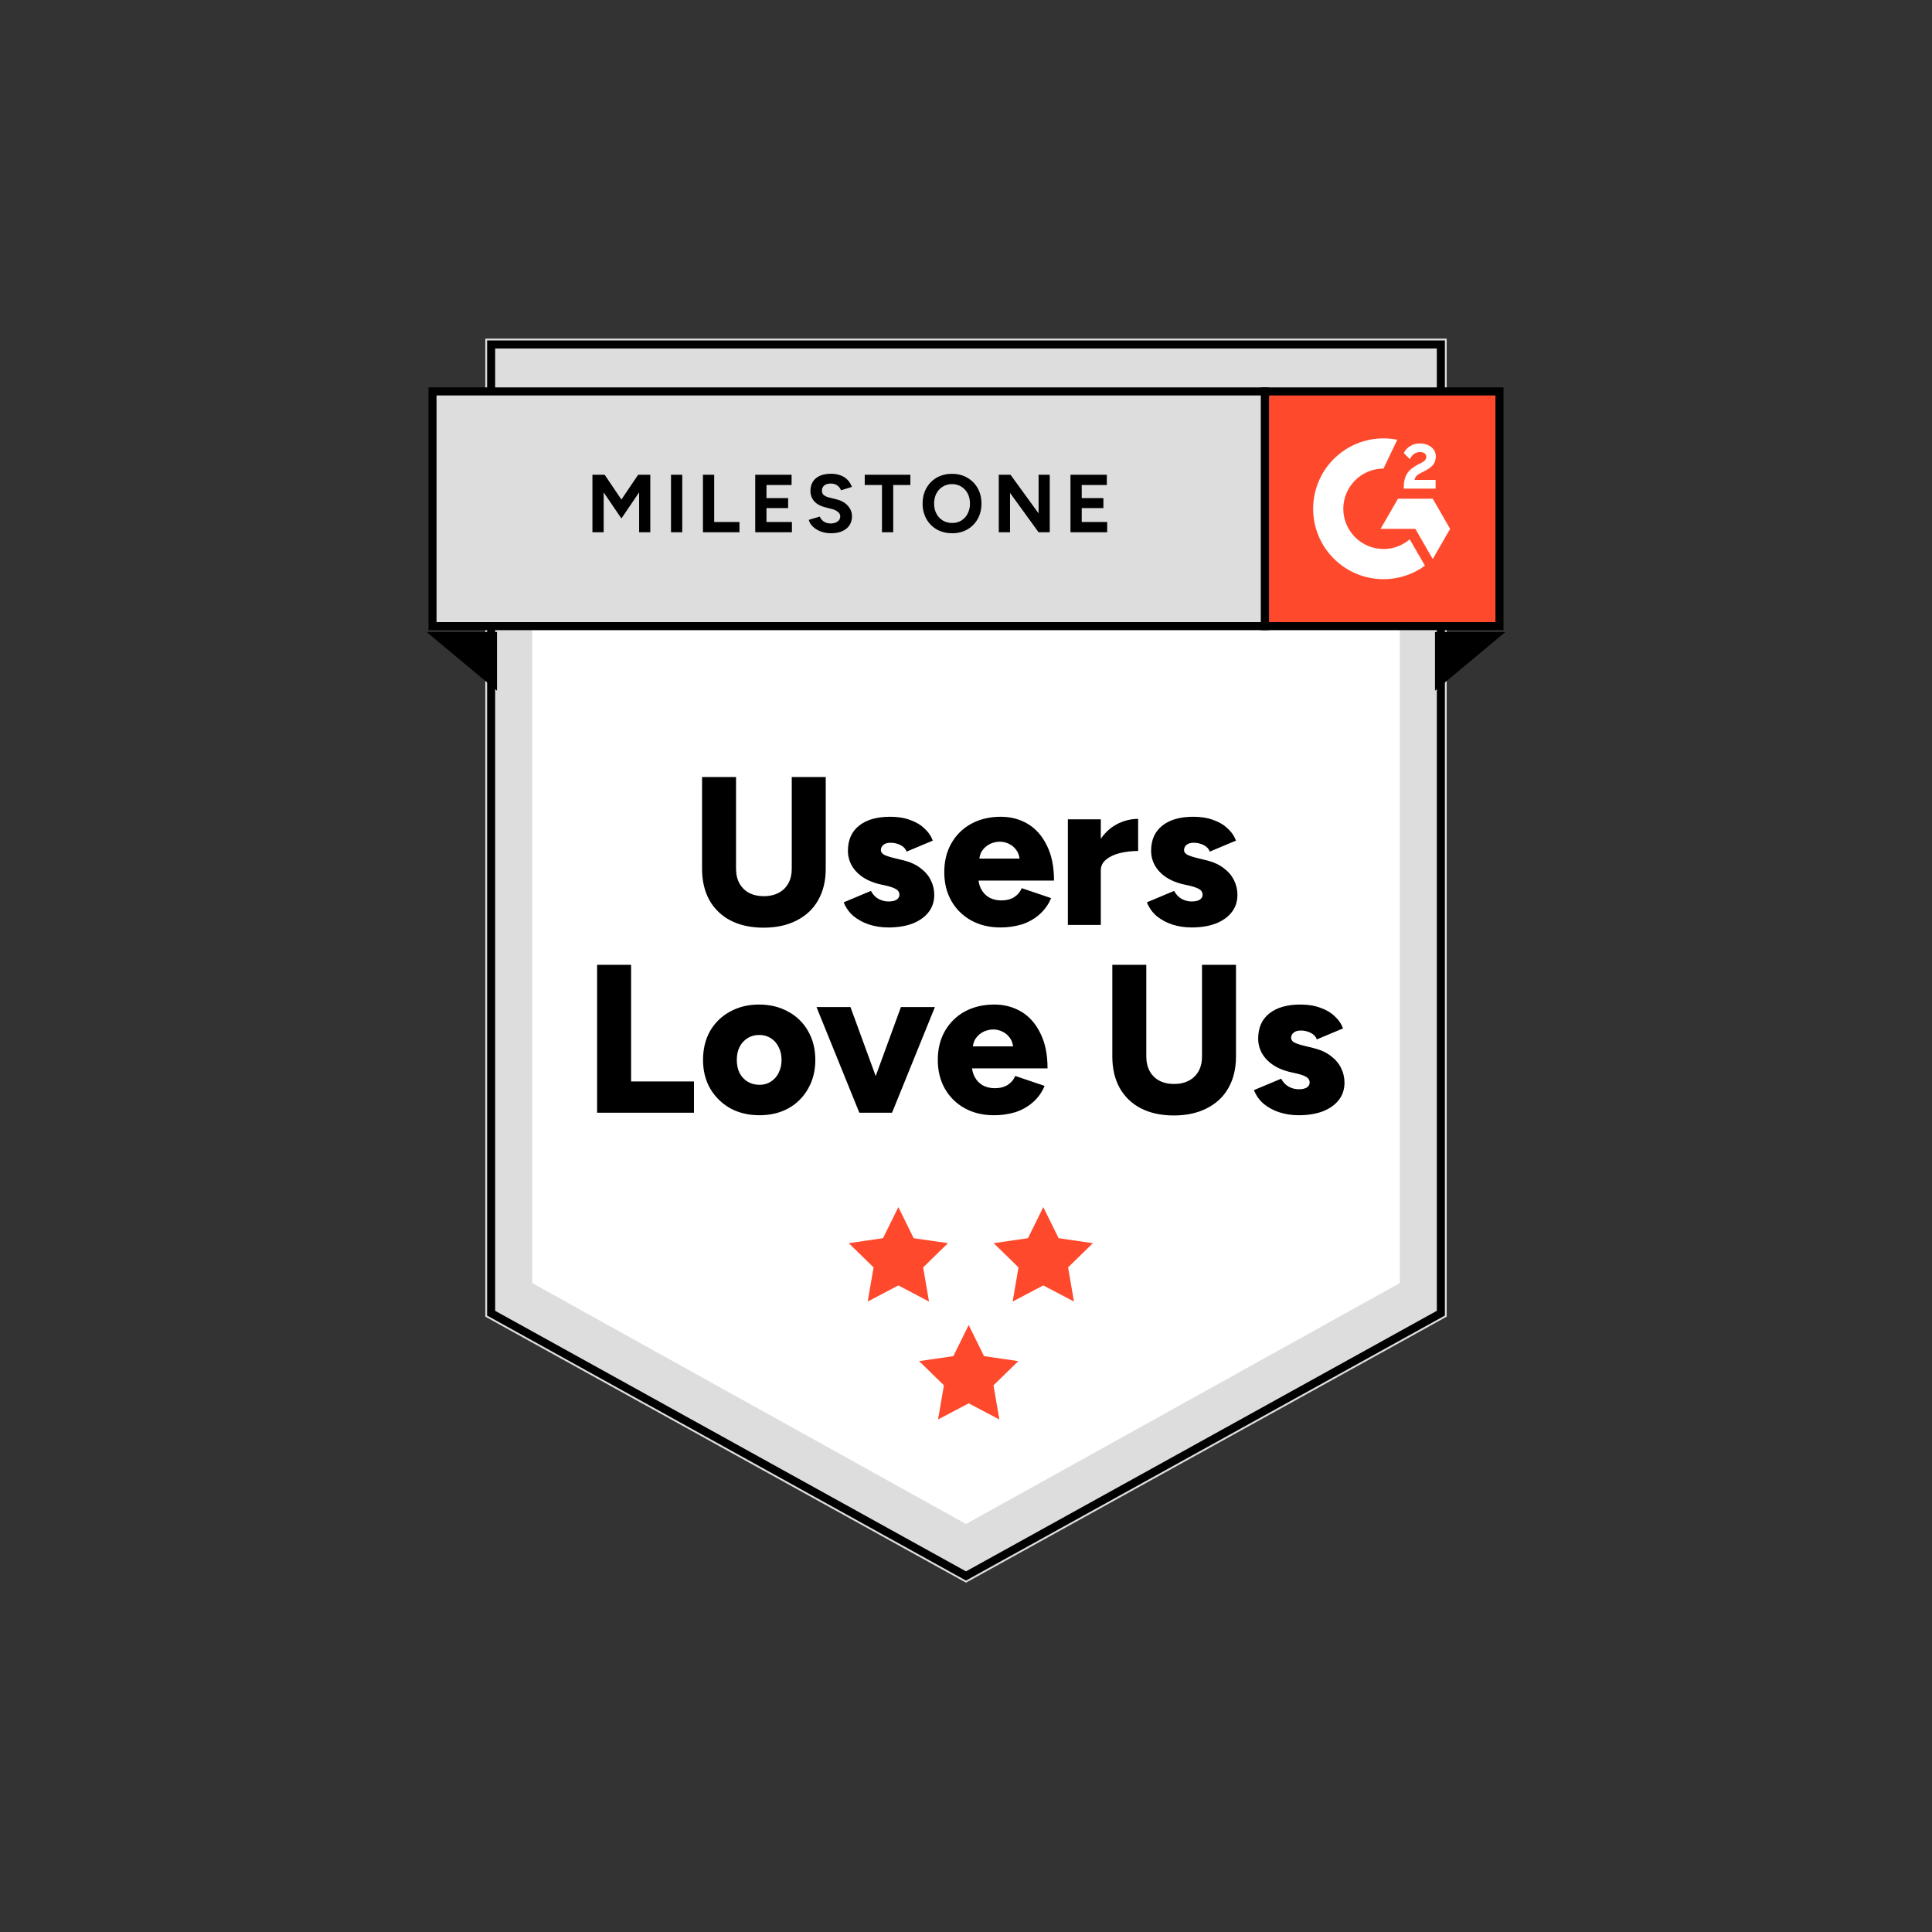
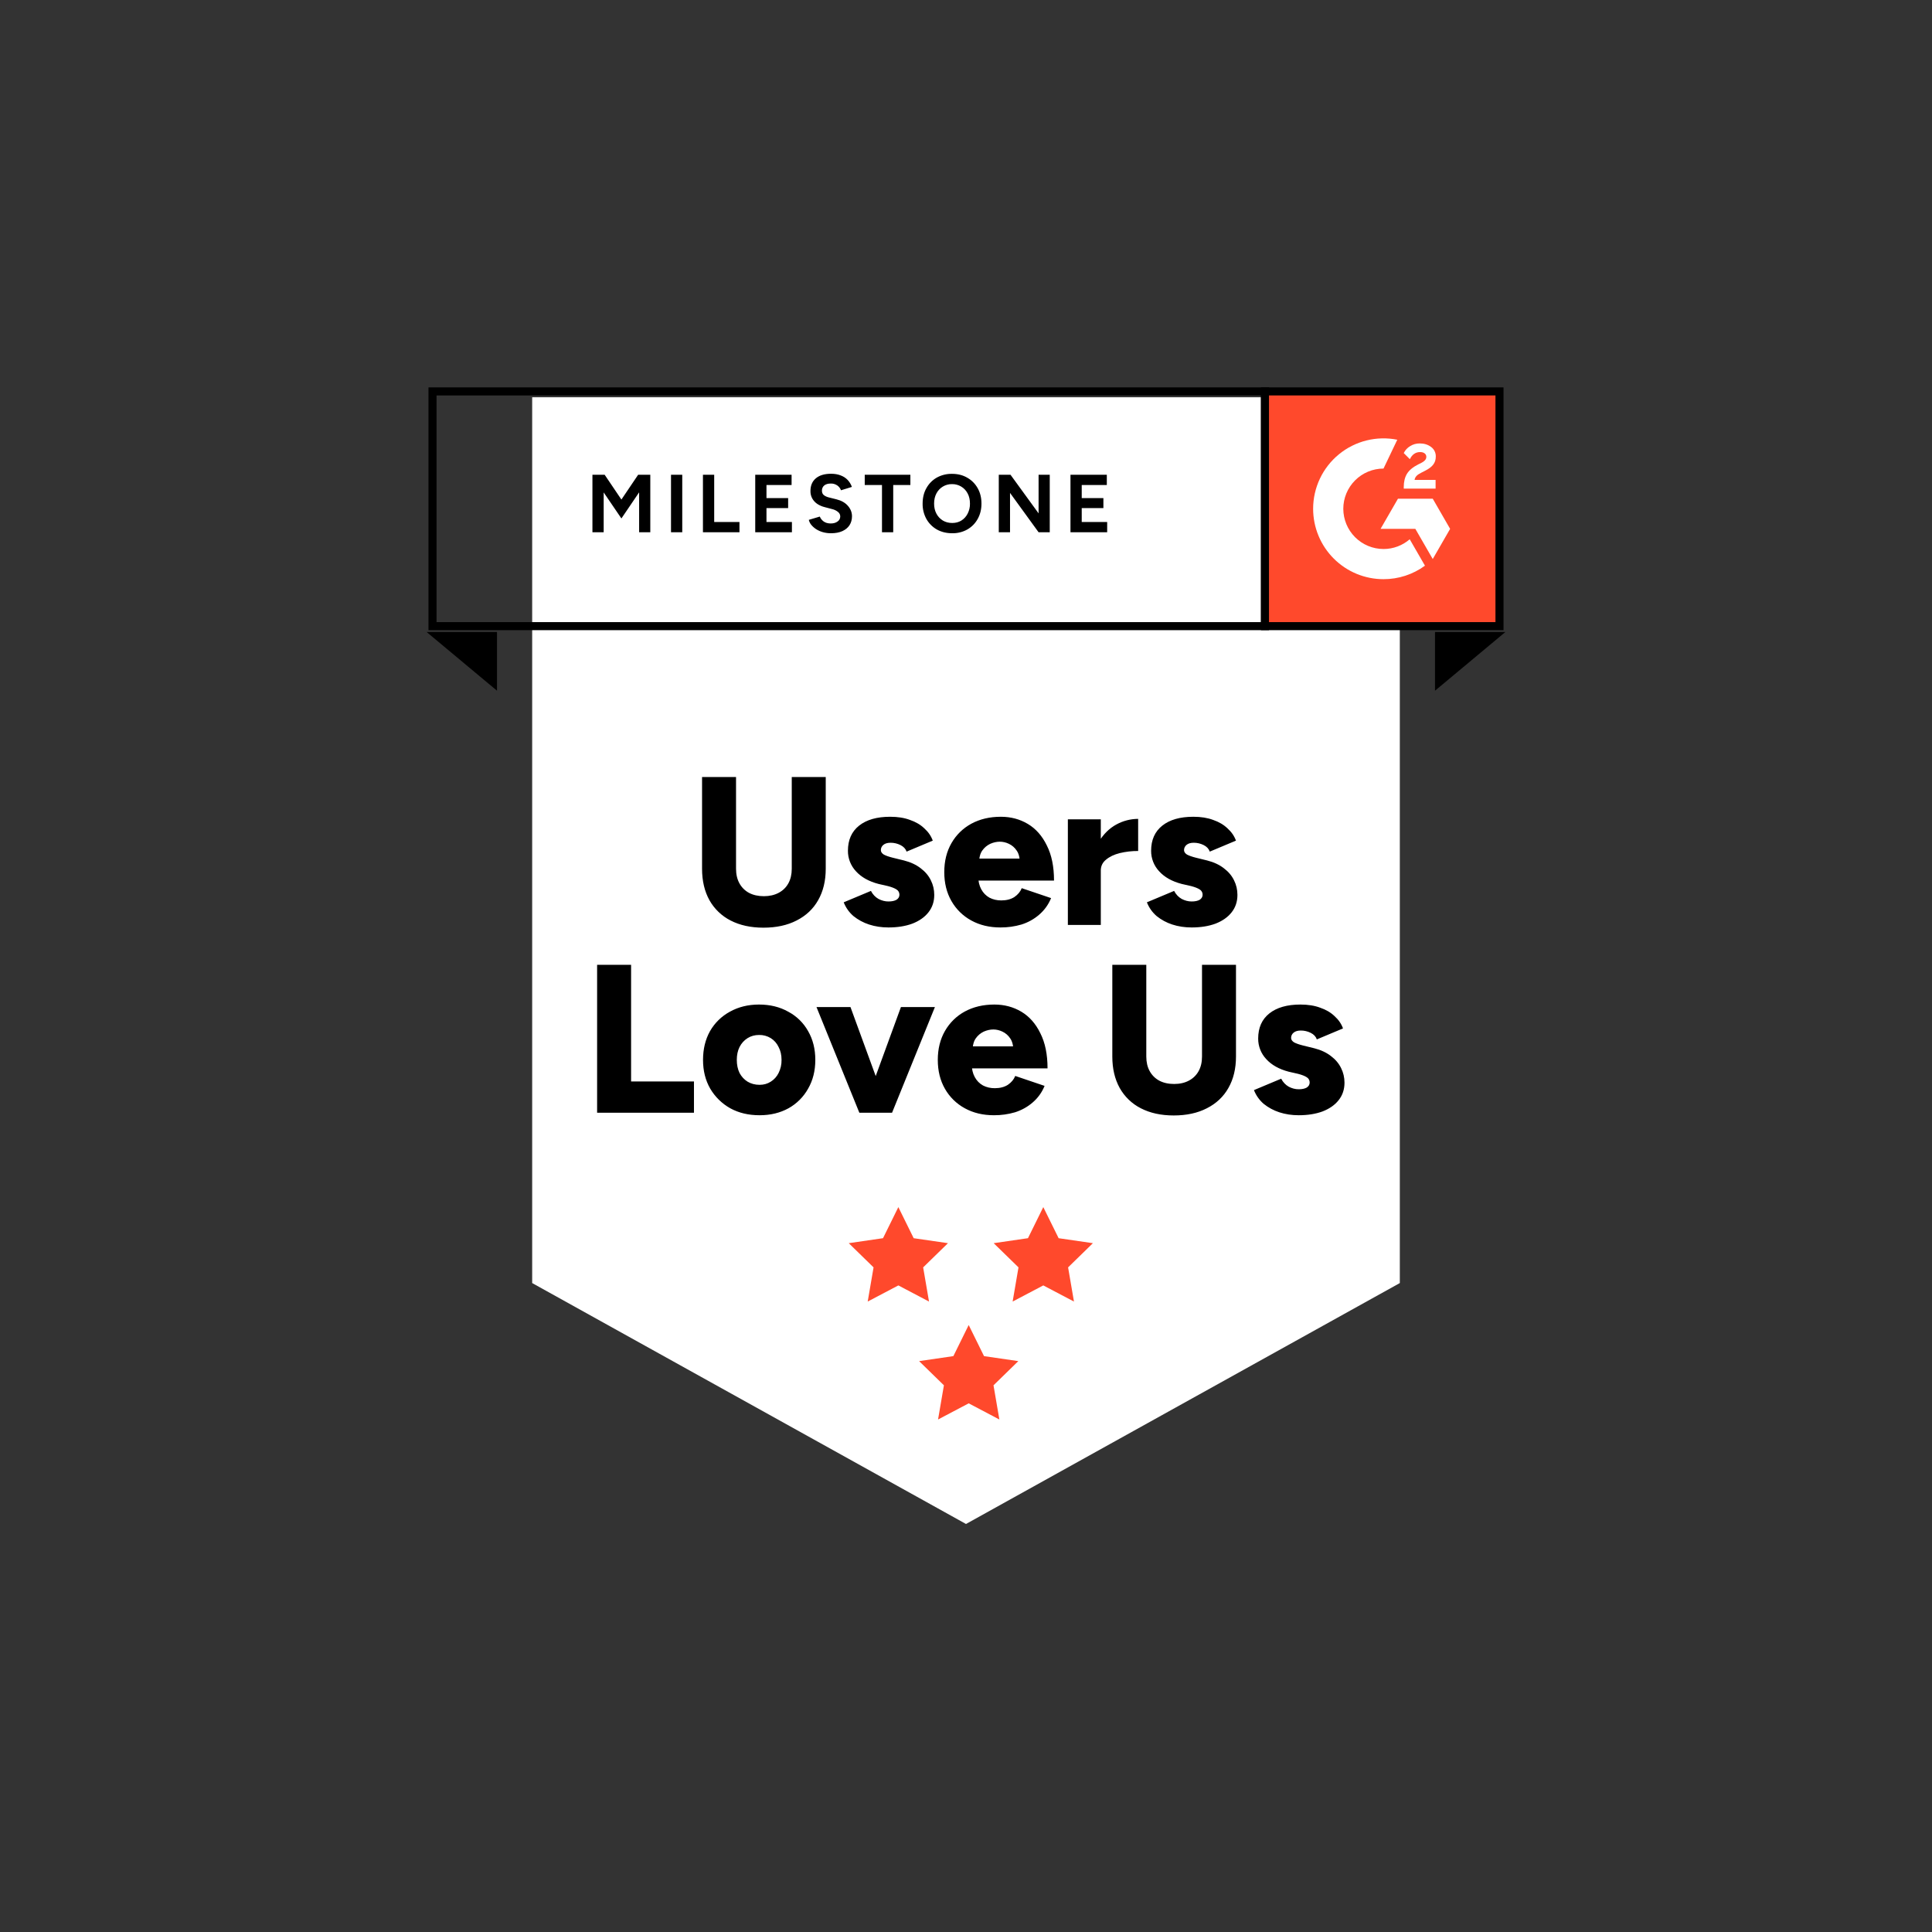
<svg xmlns="http://www.w3.org/2000/svg" width="240" height="240" viewBox="0 0 240 240" fill="none">
  <rect x="0" y="0" width="240" height="240" fill="#333333" stroke="none" />
-   <path d="M60.283 163.559L120 196.605L179.717 163.559V42.062H60.283V163.559Z" fill="#DDDDDD" />
-   <path d="M178.989 163.129L120 195.772L61.011 163.129V42.791H178.989V163.129Z" stroke="black" />
  <path d="M66.109 159.386L120 189.315L173.891 159.386V49.352H66.109V159.386Z" fill="white" />
  <path d="M111.596 149.95L113.501 153.814L117.76 154.432L114.678 157.438L115.406 161.684L111.597 159.679L107.789 161.684L108.517 157.438L105.435 154.432L109.692 153.812L111.596 149.95ZM129.601 149.95L131.507 153.814L135.764 154.432L132.683 157.438L133.412 161.684L129.601 159.679L125.793 161.684L126.521 157.438L123.439 154.432L127.698 153.812L129.601 149.95ZM120.335 164.6L122.24 168.463L126.499 169.083L123.417 172.088L124.145 176.335L120.336 174.328L116.528 176.335L117.256 172.088L114.174 169.083L118.431 168.462L120.335 164.6Z" fill="#FF492C" />
  <path d="M94.841 115.239C93.269 115.239 91.905 114.941 90.752 114.346C89.649 113.783 88.737 112.907 88.13 111.827C87.518 110.725 87.212 109.421 87.212 107.917V96.527H91.433V107.917C91.433 108.617 91.573 109.22 91.853 109.728C92.132 110.235 92.526 110.629 93.032 110.909C93.557 111.188 94.177 111.328 94.894 111.328C95.593 111.328 96.205 111.188 96.729 110.909C97.254 110.629 97.656 110.235 97.935 109.728C98.215 109.22 98.355 108.617 98.355 107.917V96.527H102.576V107.917C102.576 109.421 102.261 110.725 101.632 111.827C101.02 112.912 100.129 113.751 98.958 114.346C97.804 114.941 96.432 115.239 94.841 115.239ZM110.367 115.212C109.51 115.212 108.706 115.09 107.955 114.845C107.25 114.616 106.592 114.26 106.014 113.795C105.48 113.333 105.066 112.748 104.808 112.089L108.191 110.672C108.418 111.11 108.732 111.442 109.134 111.67C109.536 111.879 109.947 111.984 110.367 111.984C110.786 111.984 111.118 111.914 111.363 111.775C111.608 111.617 111.73 111.407 111.73 111.145C111.733 111.012 111.7 110.882 111.636 110.767C111.571 110.651 111.477 110.555 111.363 110.489C111.118 110.331 110.76 110.191 110.288 110.069L109.134 109.806C107.928 109.491 106.993 108.967 106.329 108.232C105.683 107.543 105.326 106.631 105.333 105.686C105.333 104.339 105.796 103.298 106.722 102.563C107.649 101.828 108.933 101.461 110.576 101.461C111.52 101.461 112.342 101.592 113.041 101.855C113.757 102.1 114.352 102.45 114.824 102.904C115.313 103.342 115.662 103.849 115.872 104.426L112.621 105.791C112.499 105.441 112.245 105.17 111.861 104.978C111.479 104.786 111.056 104.687 110.629 104.689C110.244 104.689 109.947 104.776 109.737 104.951C109.638 105.029 109.558 105.129 109.503 105.243C109.449 105.356 109.421 105.481 109.423 105.607C109.423 105.817 109.545 106.001 109.79 106.159C110.052 106.298 110.428 106.43 110.917 106.552L112.307 106.893C113.128 107.103 113.819 107.427 114.378 107.864C114.937 108.284 115.357 108.783 115.636 109.36C115.916 109.92 116.056 110.524 116.056 111.171C116.056 112.011 115.811 112.737 115.322 113.349C114.85 113.944 114.186 114.408 113.329 114.74C112.473 115.055 111.485 115.212 110.367 115.212ZM124.276 115.212C122.912 115.212 121.706 114.924 120.657 114.346C119.627 113.787 118.773 112.951 118.192 111.932C117.598 110.9 117.301 109.701 117.301 108.337C117.301 106.972 117.598 105.774 118.192 104.741C118.773 103.722 119.627 102.886 120.657 102.327C121.723 101.75 122.947 101.461 124.327 101.461C125.568 101.461 126.687 101.758 127.683 102.353C128.679 102.948 129.466 103.84 130.043 105.03C130.637 106.202 130.934 107.654 130.934 109.386H121.078L121.524 108.888C121.524 109.483 121.646 110.007 121.891 110.462C122.135 110.917 122.476 111.267 122.913 111.512C123.35 111.74 123.839 111.853 124.381 111.853C125.028 111.853 125.57 111.713 126.007 111.433C126.444 111.136 126.75 110.769 126.924 110.331L130.569 111.565C130.246 112.367 129.733 113.079 129.074 113.638C128.445 114.18 127.72 114.583 126.898 114.845C126.047 115.094 125.163 115.218 124.276 115.212ZM121.627 107.208L121.207 106.657H127.08L126.687 107.208C126.687 106.543 126.556 106.027 126.294 105.66C126.055 105.295 125.719 105.004 125.324 104.82C124.957 104.645 124.581 104.558 124.196 104.558C123.812 104.558 123.418 104.645 123.016 104.82C122.617 105.008 122.273 105.297 122.02 105.66C121.758 106.027 121.627 106.543 121.627 107.208ZM135.668 108.101C135.668 106.683 135.949 105.502 136.508 104.558C137.084 103.613 137.8 102.904 138.657 102.432C139.492 101.97 140.43 101.726 141.385 101.723V105.712C140.616 105.708 139.85 105.796 139.102 105.975C138.403 106.15 137.835 106.421 137.398 106.788C136.961 107.138 136.743 107.593 136.743 108.153L135.668 108.101ZM132.654 114.897V101.776H136.746V114.897H132.654ZM148.029 115.212C147.173 115.212 146.369 115.09 145.617 114.845C144.912 114.616 144.255 114.26 143.677 113.795C143.143 113.333 142.729 112.748 142.471 112.089L145.853 110.672C146.08 111.11 146.395 111.442 146.797 111.67C147.199 111.879 147.61 111.984 148.029 111.984C148.449 111.984 148.781 111.914 149.026 111.775C149.27 111.617 149.393 111.407 149.393 111.145C149.396 111.012 149.363 110.882 149.298 110.767C149.234 110.651 149.14 110.555 149.026 110.489C148.781 110.331 148.423 110.191 147.951 110.069L146.797 109.806C145.591 109.491 144.656 108.967 143.992 108.232C143.346 107.543 142.989 106.631 142.996 105.686C142.996 104.339 143.459 103.298 144.385 102.563C145.311 101.828 146.596 101.461 148.239 101.461C149.183 101.461 150.004 101.592 150.703 101.855C151.42 102.1 152.014 102.45 152.486 102.904C152.976 103.342 153.325 103.849 153.535 104.426L150.284 105.791C150.162 105.441 149.908 105.17 149.524 104.978C149.141 104.786 148.719 104.687 148.291 104.689C147.907 104.689 147.61 104.776 147.4 104.951C147.301 105.029 147.221 105.129 147.166 105.243C147.111 105.356 147.084 105.481 147.085 105.607C147.085 105.817 147.208 106.001 147.453 106.159C147.715 106.298 148.09 106.43 148.58 106.552L149.969 106.893C150.791 107.103 151.481 107.427 152.041 107.864C152.6 108.284 153.019 108.783 153.299 109.36C153.579 109.92 153.718 110.524 153.718 111.171C153.718 112.011 153.474 112.737 152.984 113.349C152.512 113.944 151.848 114.408 150.992 114.74C150.135 115.055 149.148 115.212 148.029 115.212ZM74.175 138.225V119.854H78.396V134.341H86.207V138.225H74.175ZM94.359 138.539C92.979 138.539 91.764 138.251 90.715 137.673C89.683 137.095 88.824 136.253 88.225 135.233C87.63 134.201 87.333 133.011 87.333 131.664C87.333 130.317 87.621 129.127 88.198 128.095C88.779 127.076 89.633 126.24 90.663 125.68C91.729 125.086 92.935 124.788 94.281 124.788C95.662 124.788 96.876 125.086 97.925 125.68C98.963 126.23 99.819 127.068 100.389 128.095C100.984 129.127 101.281 130.317 101.281 131.664C101.281 133.011 100.984 134.201 100.389 135.233C99.82 136.258 98.975 137.103 97.951 137.673C96.903 138.251 95.705 138.539 94.359 138.539ZM94.359 134.76C94.884 134.76 95.347 134.629 95.749 134.367C96.168 134.104 96.492 133.746 96.719 133.291C96.971 132.786 97.097 132.228 97.086 131.664C97.086 131.051 96.964 130.518 96.719 130.063C96.509 129.61 96.172 129.227 95.749 128.961C95.316 128.695 94.815 128.558 94.307 128.567C93.765 128.567 93.284 128.698 92.865 128.961C92.439 129.23 92.094 129.612 91.869 130.063C91.641 130.518 91.528 131.051 91.528 131.664C91.528 132.276 91.641 132.818 91.869 133.291C92.113 133.746 92.445 134.104 92.865 134.367C93.302 134.629 93.8 134.76 94.359 134.76ZM107.119 138.225L111.916 125.103H116.137L110.815 138.225H107.119ZM106.751 138.225L101.429 125.103H105.65L110.448 138.225H106.751ZM123.469 138.539C122.106 138.539 120.9 138.251 119.851 137.673C118.821 137.114 117.968 136.278 117.387 135.259C116.793 134.227 116.496 133.028 116.496 131.664C116.496 130.299 116.793 129.101 117.387 128.069C117.968 127.05 118.821 126.213 119.851 125.654C120.918 125.077 122.141 124.788 123.522 124.788C124.763 124.788 125.881 125.086 126.878 125.68C127.874 126.275 128.66 127.167 129.237 128.357C129.832 129.529 130.129 130.981 130.129 132.714H120.271L120.717 132.215C120.717 132.81 120.839 133.335 121.084 133.789C121.328 134.244 121.669 134.594 122.106 134.839C122.543 135.067 123.032 135.18 123.574 135.18C124.221 135.18 124.763 135.04 125.2 134.76C125.637 134.463 125.943 134.096 126.117 133.658L129.762 134.892C129.439 135.694 128.926 136.406 128.267 136.965C127.638 137.507 126.913 137.91 126.091 138.172C125.24 138.421 124.357 138.545 123.469 138.539ZM120.821 130.535L120.402 129.984H126.275L125.881 130.535C125.881 129.871 125.75 129.354 125.488 128.987C125.249 128.622 124.913 128.331 124.518 128.147C124.151 127.972 123.775 127.885 123.391 127.885C123.006 127.885 122.613 127.972 122.211 128.147C121.811 128.335 121.468 128.625 121.215 128.987C120.953 129.354 120.821 129.871 120.821 130.535ZM145.805 138.566C144.232 138.566 142.869 138.268 141.715 137.673C140.612 137.111 139.7 136.234 139.094 135.154C138.482 134.052 138.176 132.749 138.176 131.244V119.854H142.397V131.244C142.397 131.944 142.537 132.547 142.816 133.055C143.096 133.562 143.489 133.956 143.996 134.236C144.521 134.516 145.141 134.655 145.858 134.655C146.557 134.655 147.169 134.516 147.693 134.236C148.217 133.956 148.619 133.562 148.899 133.055C149.179 132.547 149.318 131.944 149.318 131.244V119.854H153.539V131.244C153.539 132.749 153.225 134.052 152.596 135.154C151.984 136.239 151.092 137.079 149.921 137.673C148.768 138.268 147.396 138.566 145.805 138.566ZM161.329 138.539C160.472 138.539 159.668 138.417 158.917 138.172C158.212 137.943 157.554 137.587 156.977 137.122C156.442 136.66 156.028 136.075 155.771 135.417L159.153 133.999C159.38 134.437 159.695 134.769 160.097 134.997C160.499 135.207 160.909 135.312 161.329 135.312C161.748 135.312 162.08 135.242 162.325 135.102C162.57 134.944 162.692 134.734 162.692 134.472C162.695 134.34 162.662 134.209 162.598 134.094C162.533 133.978 162.439 133.882 162.325 133.816C162.08 133.658 161.722 133.518 161.25 133.396L160.097 133.133C158.891 132.818 157.955 132.294 157.291 131.559C156.645 130.87 156.288 129.958 156.295 129.013C156.295 127.666 156.758 126.625 157.685 125.89C158.611 125.156 159.896 124.788 161.539 124.788C162.482 124.788 163.304 124.919 164.003 125.182C164.72 125.427 165.314 125.777 165.786 126.231C166.275 126.669 166.625 127.176 166.834 127.754L163.583 129.118C163.461 128.768 163.208 128.497 162.823 128.305C162.441 128.113 162.019 128.014 161.591 128.016C161.206 128.016 160.909 128.103 160.7 128.278C160.6 128.356 160.52 128.456 160.466 128.57C160.411 128.683 160.383 128.808 160.385 128.935C160.385 129.144 160.507 129.328 160.752 129.486C161.014 129.626 161.39 129.757 161.879 129.879L163.269 130.22C164.09 130.43 164.781 130.754 165.34 131.191C165.899 131.611 166.319 132.11 166.598 132.687C166.878 133.247 167.018 133.851 167.018 134.498C167.018 135.338 166.773 136.064 166.284 136.676C165.812 137.271 165.148 137.735 164.291 138.067C163.435 138.382 162.447 138.539 161.329 138.539Z" fill="black" />
-   <path d="M53.728 48.623H157.141V77.782H53.728V48.623Z" fill="#DDDDDD" />
  <path d="M53.728 48.623H157.141V77.782H53.728V48.623Z" stroke="black" />
  <path d="M73.594 66.119V58.975H75.113L77.193 62.057L79.273 58.975H80.782V66.119H79.395V61.159L77.193 64.404L74.991 61.169V66.119H73.594ZM83.355 66.119V58.975H84.752V66.119H83.355ZM87.322 66.119V58.975H88.72V64.843H91.859V66.119H87.322ZM93.818 66.119V58.975H98.334V60.251H95.214V61.873H97.906V63.118H95.214V64.843H98.375V66.119H93.818ZM103.237 66.241C102.896 66.244 102.556 66.199 102.228 66.109C101.932 66.028 101.651 65.904 101.391 65.741C101.162 65.592 100.956 65.41 100.78 65.2C100.631 65.019 100.527 64.806 100.474 64.578L101.84 64.17C101.927 64.401 102.085 64.601 102.309 64.772C102.533 64.935 102.816 65.02 103.155 65.027C103.517 65.034 103.808 64.956 104.032 64.792C104.139 64.725 104.227 64.631 104.287 64.521C104.348 64.41 104.379 64.286 104.379 64.159C104.38 64.051 104.356 63.944 104.308 63.846C104.26 63.749 104.19 63.664 104.104 63.598C103.89 63.423 103.639 63.301 103.369 63.241L102.442 62.996C102.115 62.916 101.805 62.782 101.524 62.598C101.268 62.424 101.055 62.194 100.902 61.924C100.748 61.64 100.67 61.32 100.678 60.996C100.678 60.322 100.899 59.799 101.34 59.424C101.789 59.044 102.421 58.852 103.237 58.852C103.693 58.852 104.09 58.921 104.431 59.057C104.776 59.186 105.066 59.373 105.296 59.618C105.528 59.863 105.704 60.152 105.827 60.485L104.472 60.904C104.385 60.666 104.228 60.459 104.022 60.312C103.781 60.142 103.491 60.056 103.196 60.067C102.857 60.067 102.589 60.146 102.391 60.302C102.295 60.383 102.22 60.485 102.17 60.6C102.12 60.715 102.098 60.84 102.105 60.965C102.105 61.19 102.181 61.366 102.329 61.496C102.487 61.626 102.697 61.723 102.962 61.792L103.9 62.026C104.511 62.177 104.988 62.445 105.327 62.833C105.668 63.221 105.837 63.652 105.837 64.129C105.837 64.552 105.735 64.922 105.531 65.241C105.327 65.555 105.031 65.8 104.644 65.976C104.256 66.153 103.787 66.241 103.237 66.241ZM109.563 66.119V60.251H107.421V58.975H113.09V60.251H110.959V66.119H109.563ZM118.29 66.241C117.569 66.241 116.931 66.085 116.373 65.772C115.832 65.461 115.384 65.01 115.078 64.466C114.76 63.881 114.598 63.223 114.611 62.557C114.611 61.828 114.767 61.19 115.08 60.639C115.393 60.08 115.821 59.646 116.365 59.332C116.944 59.012 117.599 58.85 118.261 58.863C118.982 58.863 119.614 59.023 120.157 59.342C120.708 59.656 121.139 60.09 121.454 60.649C121.765 61.2 121.921 61.836 121.921 62.557C121.921 63.272 121.765 63.907 121.452 64.466C121.146 65.017 120.718 65.453 120.167 65.772C119.595 66.092 118.946 66.254 118.29 66.241ZM118.29 64.966C118.726 64.966 119.106 64.864 119.432 64.659C119.765 64.448 120.023 64.164 120.207 63.802C120.403 63.417 120.501 62.989 120.492 62.557C120.492 62.08 120.398 61.662 120.207 61.302C120.023 60.945 119.744 60.647 119.399 60.441C119.055 60.236 118.66 60.131 118.259 60.138C117.86 60.132 117.467 60.238 117.125 60.444C116.783 60.649 116.505 60.947 116.322 61.302C116.133 61.662 116.037 62.08 116.037 62.557C116.037 63.027 116.131 63.442 116.322 63.802C116.512 64.162 116.778 64.448 117.118 64.659C117.457 64.864 117.849 64.966 118.29 64.966ZM124.072 66.119V58.975H125.529L129.017 63.772V58.975H130.404V66.119H129.017L125.469 61.23V66.119H124.071H124.072ZM132.978 66.119V58.975H137.493V60.251H134.376V61.873H137.068V63.118H134.376V64.843H137.537V66.119H132.978Z" fill="black" />
  <path d="M157.141 48.623H186.272V77.782H157.141V48.623Z" fill="#FF492C" stroke="black" />
  <path fill-rule="evenodd" clip-rule="evenodd" d="M178.335 59.618H175.722C175.792 59.208 176.046 58.979 176.558 58.72L177.039 58.475C177.901 58.033 178.359 57.536 178.359 56.725C178.367 56.491 178.318 56.258 178.215 56.047C178.112 55.836 177.958 55.654 177.767 55.518C177.38 55.226 176.906 55.084 176.362 55.084C175.926 55.084 175.531 55.194 175.169 55.423C174.826 55.626 174.552 55.925 174.379 56.283L175.137 57.04C175.428 56.448 175.856 56.157 176.417 56.157C176.89 56.157 177.183 56.401 177.183 56.74C177.183 57.024 177.04 57.26 176.496 57.536L176.187 57.686C175.517 58.026 175.051 58.412 174.781 58.852C174.513 59.287 174.379 59.847 174.379 60.517V60.698H178.335V59.619V59.618ZM177.98 61.952H173.66L171.498 65.699H175.82L177.98 69.444L180.14 65.697L177.98 61.95V61.952Z" fill="white" />
  <path fill-rule="evenodd" clip-rule="evenodd" d="M171.865 68.2C170.541 68.198 169.272 67.672 168.336 66.735C167.399 65.798 166.872 64.528 166.869 63.203C166.871 61.878 167.398 60.607 168.335 59.671C169.272 58.734 170.541 58.208 171.865 58.207L173.575 54.626C172.307 54.372 170.999 54.403 169.745 54.716C168.49 55.03 167.321 55.618 166.321 56.438C165.321 57.259 164.515 58.291 163.962 59.461C163.409 60.631 163.122 61.909 163.122 63.203C163.122 64.352 163.349 65.49 163.788 66.551C164.228 67.612 164.872 68.576 165.684 69.388C166.496 70.2 167.46 70.844 168.52 71.284C169.581 71.723 170.718 71.948 171.865 71.948C173.716 71.951 175.519 71.364 177.014 70.271L175.121 66.991C174.245 67.743 173.108 68.201 171.865 68.201V68.2Z" fill="white" />
  <path d="M61.739 85.801L53 78.512H61.739V85.801ZM178.261 85.801L187 78.512H178.261V85.801Z" fill="black" />
</svg>